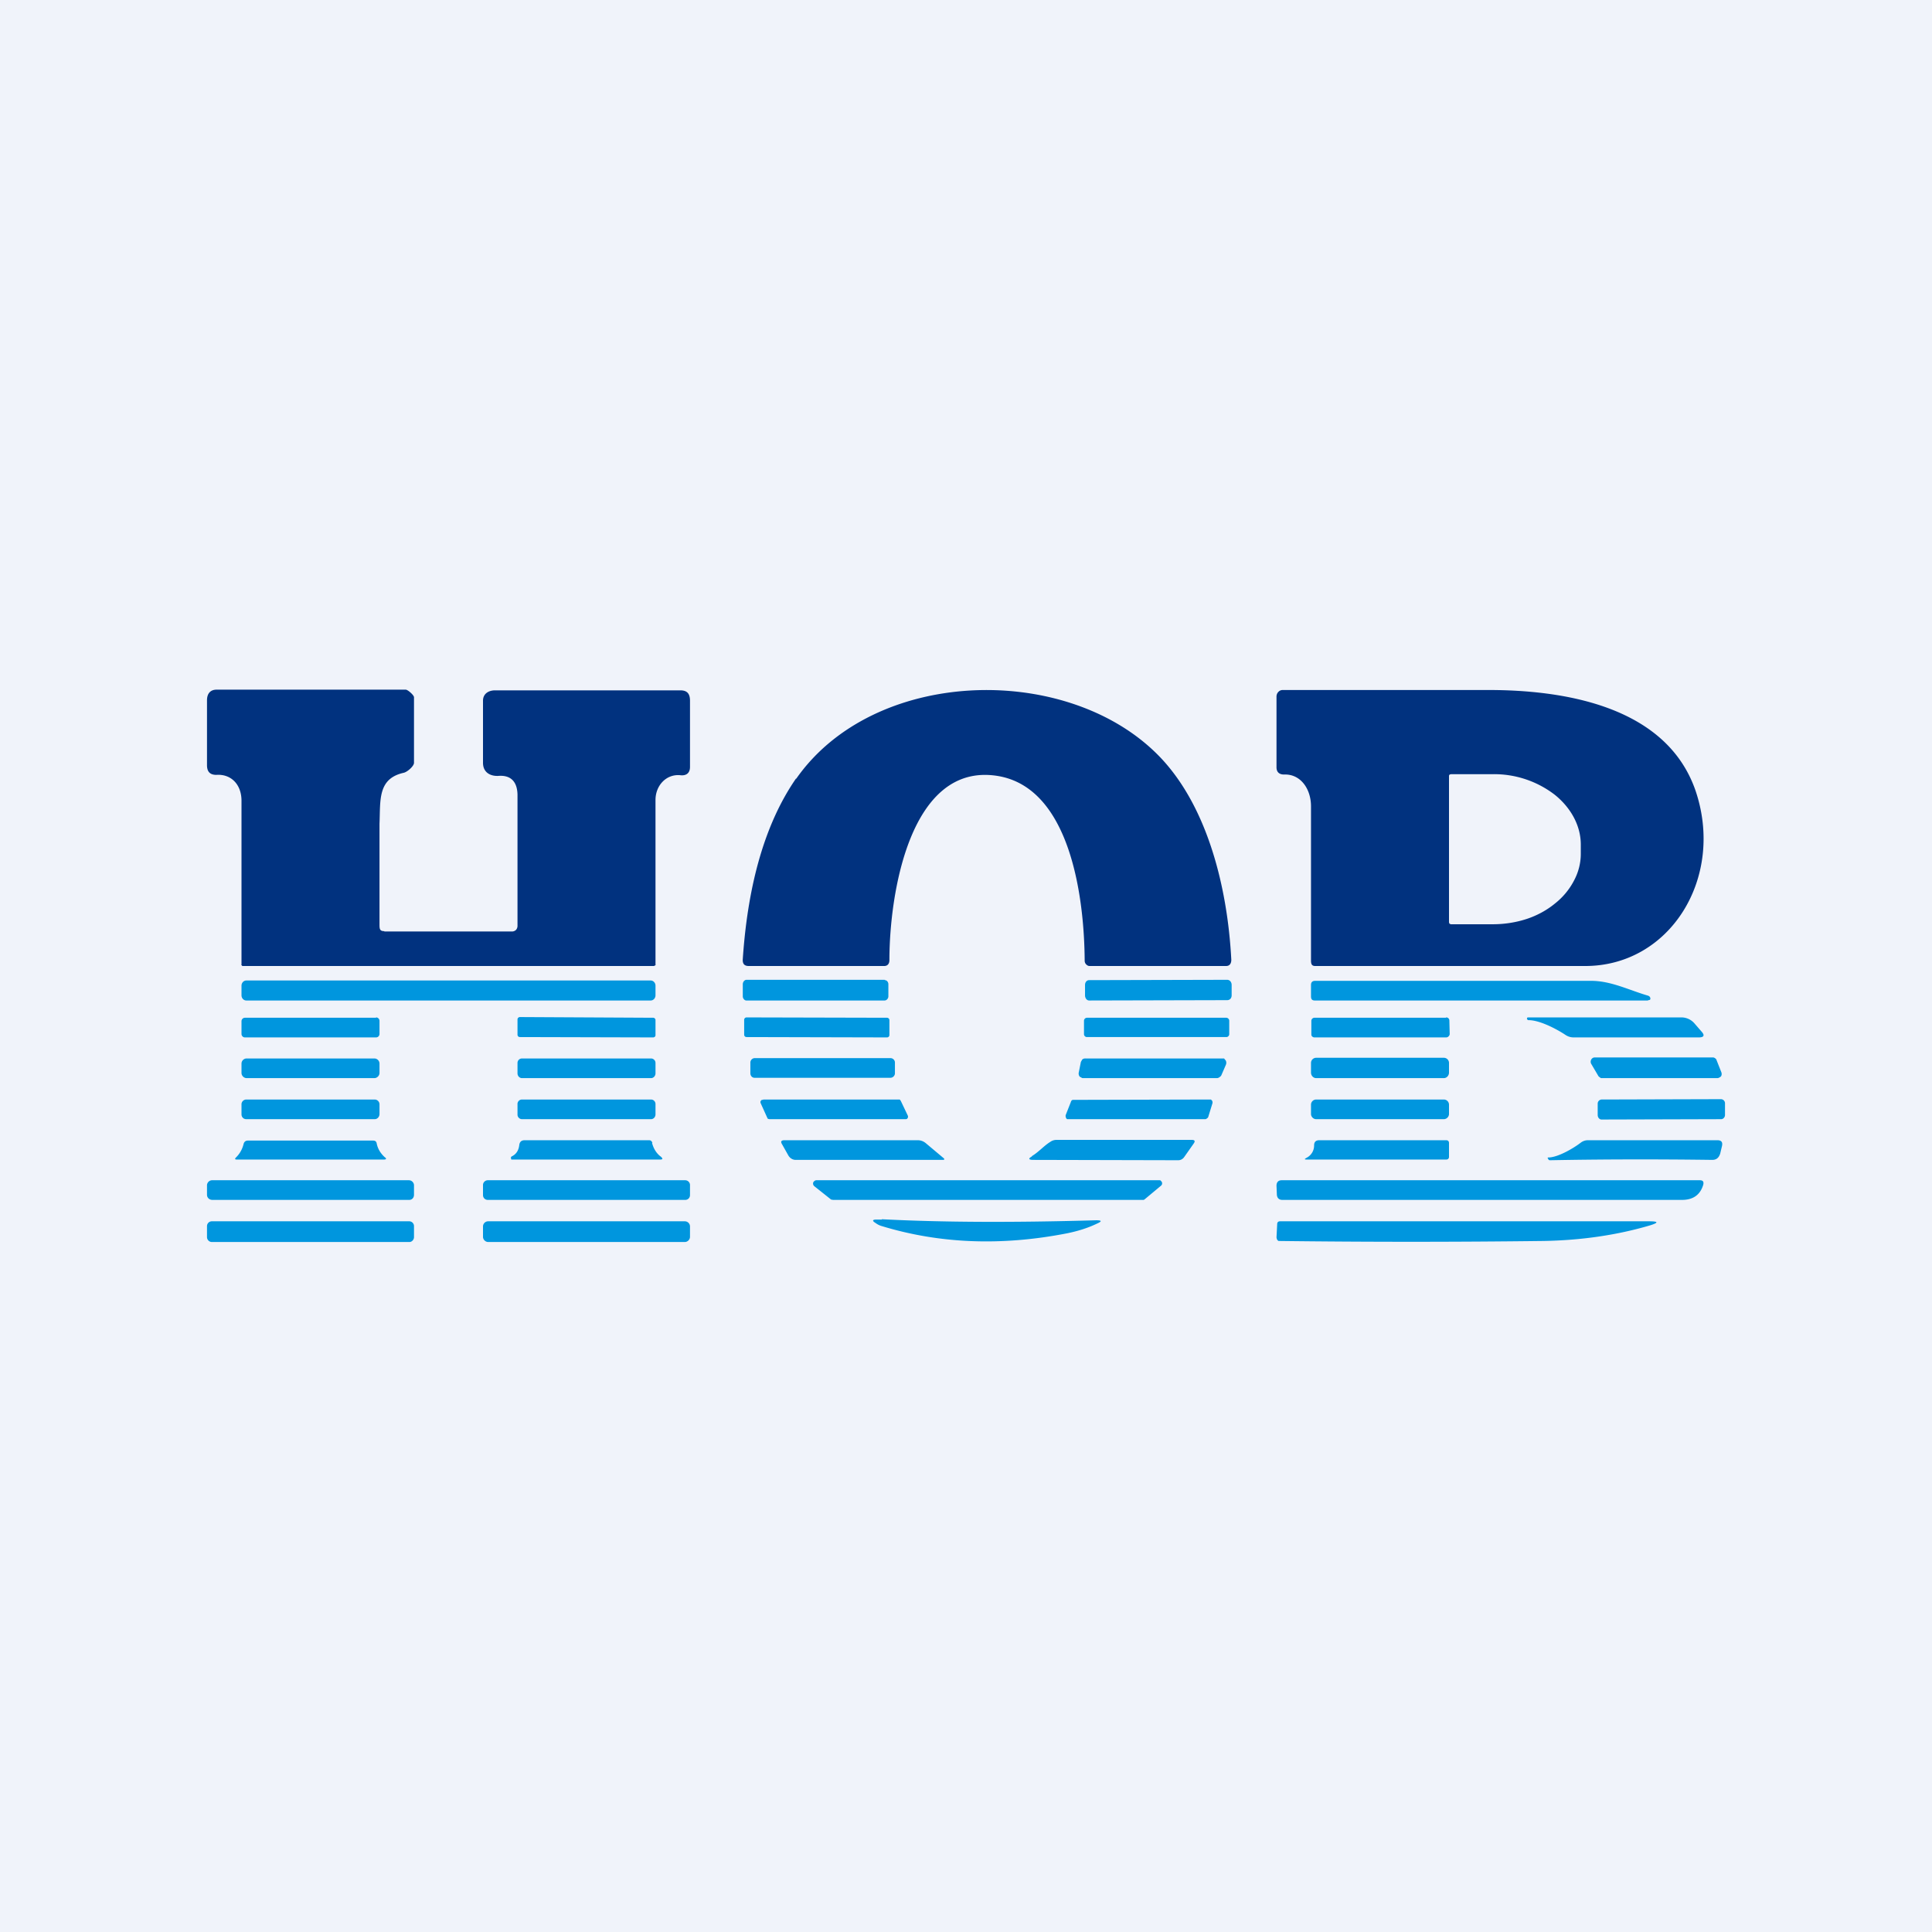
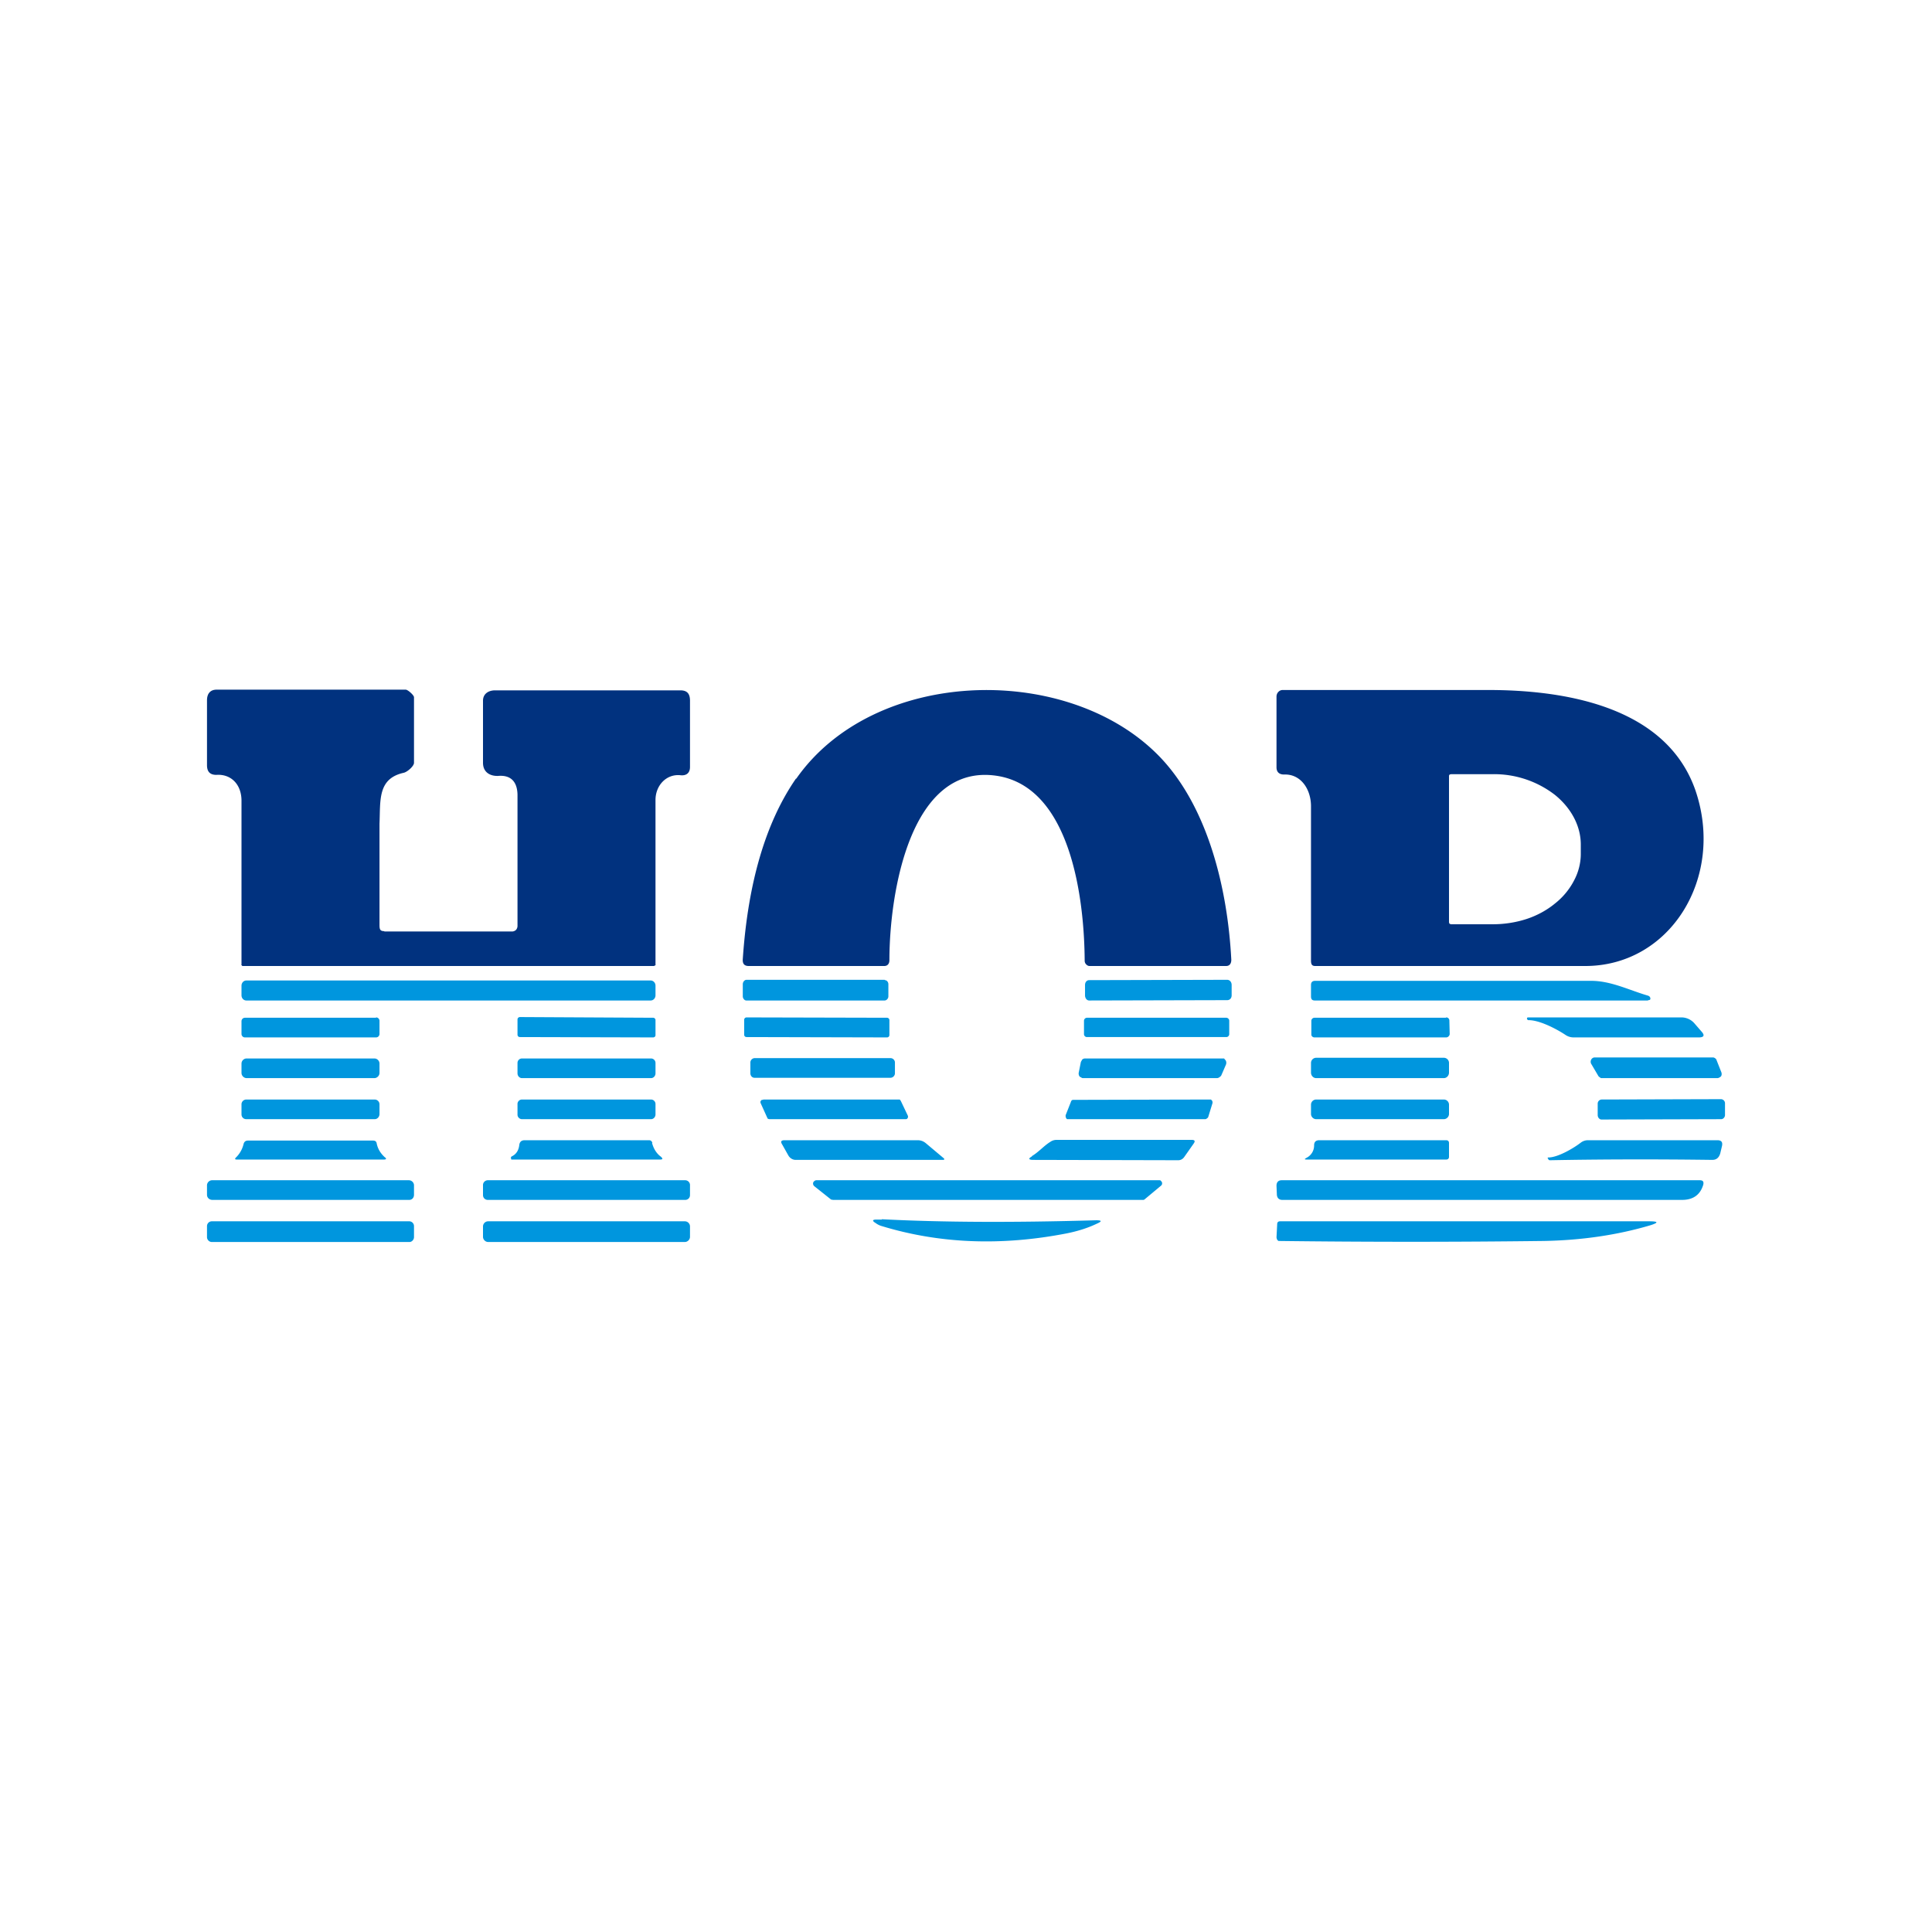
<svg xmlns="http://www.w3.org/2000/svg" width="56" height="56" viewBox="0 0 56 56">
-   <path fill="#F0F3FA" d="M0 0h56v56H0z" />
  <path d="M11.14 27h3.7c.05 0 .09-.02.12-.05a.18.18 0 0 0 .04-.12v-3.8c-.01-.38-.2-.57-.56-.54-.24.01-.44-.11-.44-.38v-1.8c0-.2.16-.3.35-.3h5.37c.2 0 .28.1.28.3v1.92c0 .18-.11.26-.28.24-.4-.04-.72.29-.72.72v4.78c0 .02.02-.02 0 0a.08.08 0 0 1-.05.03H7.04c-.03 0-.02-.01-.04-.03-.02-.02 0 .03 0 0v-4.76c0-.47-.3-.78-.73-.75-.18 0-.27-.09-.27-.28V20.3c0-.2.1-.31.28-.31h5.48c.06 0 .24.16.24.22v1.9c0 .1-.2.27-.3.29-.76.17-.67.8-.7 1.48v2.9c0 .14 0 .21.14.21ZM23.08 22.57c2.24-3.2 7.73-3.36 10.41-.76 1.48 1.43 2.09 3.87 2.2 6.01 0 .11-.05.18-.15.18h-3.96c-.04 0-.07-.02-.1-.05a.15.15 0 0 1-.04-.1c-.01-1.82-.41-5.02-2.53-5.36-2.53-.4-3.13 3.41-3.13 5.34 0 .1-.05.17-.15.17H21.7c-.13 0-.18-.07-.17-.2.15-2.23.67-3.97 1.54-5.23ZM38 23.37c0-.5-.3-.94-.78-.92-.14 0-.22-.07-.22-.21v-2.05c0-.05.02-.1.05-.13a.17.17 0 0 1 .12-.06h5.97c2.09 0 5.13.42 6 2.9.87 2.53-.73 5.12-3.22 5.1h-7.8c-.1 0-.12-.06-.12-.16v-4.47Zm4-.88v4.24l.01.04.04.02h1.22c.33 0 .66-.05.97-.15.31-.1.6-.26.83-.45.23-.18.42-.41.55-.66.13-.24.2-.51.2-.78v-.27c0-.54-.28-1.06-.75-1.44a2.88 2.88 0 0 0-1.8-.6h-1.21l-.04.01a.06.06 0 0 0-.02.04Z" fill="#01327F" />
  <path d="M18.86 28.42H7.14c-.08 0-.14.07-.14.15v.28c0 .08.06.15.14.15h11.72c.08 0 .14-.07.14-.15v-.28c0-.08-.06-.15-.14-.15ZM25.64 28.4h-4c-.06 0-.11.06-.11.13v.35c0 .06.05.12.1.12h4.01c.06 0 .11-.06.11-.12v-.35c0-.07-.05-.12-.1-.12ZM35.57 28.4l-4 .01c-.07 0-.12.06-.12.14v.3c0 .08.05.15.12.15l4-.01c.08 0 .13-.06.13-.14v-.3c0-.09-.06-.15-.13-.15ZM47.77 29h-9.66c-.08 0-.11-.04-.11-.12v-.33c0-.08.04-.12.12-.12h8c.58 0 1.1.27 1.65.43.03.01.05.03.06.05.02.06 0 .08-.06.08ZM10.9 29.5H7.1a.1.1 0 0 0-.1.1v.37c0 .05.04.1.1.1h3.8a.1.1 0 0 0 .1-.1v-.38a.1.1 0 0 0-.1-.1ZM18.93 29.5l-3.86-.02a.07.07 0 0 0-.07.07v.44c0 .04.03.07.07.07l3.86.01c.04 0 .07-.03.07-.06v-.45a.07.07 0 0 0-.07-.06ZM25.71 29.5l-4.07-.01a.07.07 0 0 0-.07.07v.43c0 .04.03.07.07.07l4.07.01c.04 0 .07-.03.07-.07v-.43a.07.07 0 0 0-.07-.07ZM35.55 29.5H31.5a.09.09 0 0 0-.08.08v.4c0 .04.04.08.08.08h4.05c.04 0 .08-.04.08-.08v-.4a.09.09 0 0 0-.08-.08ZM41.91 29.5H38.1a.09.09 0 0 0-.09.09v.4c0 .04.04.08.09.08h3.82c.05 0 .1-.05.1-.1l-.01-.4a.09.09 0 0 0-.09-.08ZM45.38 30c-.27-.18-.77-.44-1.09-.43l-.03-.03c0-.02 0-.04.02-.05h4.44a.5.5 0 0 1 .4.18l.2.23c.1.11.07.17-.08.17h-3.63a.42.42 0 0 1-.23-.07ZM10.85 30.68h-3.7a.15.15 0 0 0-.15.15v.27c0 .08.07.15.15.15h3.7c.08 0 .15-.07.15-.15v-.27a.15.15 0 0 0-.15-.15ZM18.87 30.68h-3.74a.13.13 0 0 0-.13.13v.3c0 .08.06.14.13.14h3.74c.07 0 .13-.06.13-.14v-.3a.13.13 0 0 0-.13-.13ZM25.81 30.67h-3.94a.13.13 0 0 0-.12.14v.3c0 .07.05.13.12.13h3.94c.07 0 .13-.06.13-.13v-.3a.13.13 0 0 0-.13-.14ZM35.27 31.25H31.4c-.02 0-.04 0-.06-.02a.13.13 0 0 1-.05-.03.15.15 0 0 1-.02-.12l.06-.3.04-.07a.13.13 0 0 1 .09-.03h4.02l.05.06a.15.15 0 0 1 0 .13l-.13.3a.14.14 0 0 1-.05.05.13.13 0 0 1-.07.03ZM41.85 30.66h-3.7a.15.15 0 0 0-.15.15v.28c0 .09.07.16.15.16h3.7c.08 0 .15-.07.15-.16v-.28a.15.15 0 0 0-.15-.15ZM49.78 31.25h-3.35c-.02 0-.04 0-.05-.02a.12.12 0 0 1-.05-.04l-.2-.34a.13.13 0 0 1 .03-.18.12.12 0 0 1 .06-.02h3.43c.02 0 .05.01.07.03.02.01.03.03.04.06l.13.33a.14.14 0 0 1 0 .12.13.13 0 0 1-.05.04.12.12 0 0 1-.06.02ZM10.86 31.87H7.14a.14.14 0 0 0-.14.15v.28c0 .08.06.14.14.14h3.72c.08 0 .14-.07.14-.15v-.28a.14.14 0 0 0-.14-.14ZM18.87 31.87h-3.74a.13.13 0 0 0-.13.14v.3c0 .07.06.13.13.13h3.74c.07 0 .13-.06.13-.14V32a.13.13 0 0 0-.13-.13ZM22.12 31.87h3.96l.03.04.2.42a.08.08 0 0 1-.02.1.07.07 0 0 1-.04.01H22.3l-.04-.01a.08.08 0 0 1-.02-.03l-.19-.42a.08.08 0 0 1 0-.07l.03-.03h.04ZM31.11 31.88l3.95-.01h.04l.03.03a.1.1 0 0 1 .01.09l-.12.39a.1.1 0 0 1-.04.04.08.08 0 0 1-.04.02h-4.01a.1.1 0 0 1-.04-.07.1.1 0 0 1 0-.05l.15-.38a.1.1 0 0 1 .03-.05.08.08 0 0 1 .04-.01ZM41.85 31.87h-3.7a.15.15 0 0 0-.15.15v.27c0 .08.07.15.15.15h3.7c.08 0 .15-.07.15-.15v-.27a.15.15 0 0 0-.15-.15ZM49.88 31.86l-3.46.01a.12.12 0 0 0-.11.12v.33c0 .07.05.13.11.13l3.47-.01c.06 0 .11-.06.11-.12v-.33a.12.12 0 0 0-.12-.13ZM10.92 33.15c.03.14.1.27.23.39.06.04.05.07-.02.07H6.86c-.05 0-.06-.02-.02-.06a.8.8 0 0 0 .22-.39c.02-.07.06-.1.13-.1h3.62c.06 0 .1.02.11.09ZM18.9 33.13c.04.15.12.3.26.4.06.06.05.08-.03.08H14.82l-.01-.04v-.03l.02-.02c.13-.06.2-.17.22-.32.01-.1.06-.15.16-.15h3.6c.05 0 .08.02.1.08ZM27.34 33.56c.05.04.04.06-.02.06h-4.25a.23.23 0 0 1-.12-.03.26.26 0 0 1-.1-.1l-.18-.32c-.05-.08-.03-.12.07-.12h3.86c.09 0 .17.03.24.09l.5.42ZM29.91 33.51c.2-.12.35-.3.53-.41a.31.31 0 0 1 .18-.06h3.92c.1 0 .11.04.05.12l-.26.37c-.04.06-.1.1-.18.1l-4.2-.01c-.14 0-.15-.04-.04-.1ZM38.09 33.2c0-.1.05-.15.15-.15h3.68c.05 0 .08.03.08.08v.4c0 .05-.03.08-.08.08h-4.04c-.07 0-.08-.01-.01-.05a.4.4 0 0 0 .22-.36ZM44.88 33.55c.27 0 .72-.26.94-.43a.34.34 0 0 1 .2-.07h3.76c.12 0 .16.06.13.18l-.05.21c-.04.12-.11.18-.23.18-1.55-.02-3.11-.02-4.69.01-.03 0-.05 0-.06-.03l-.02-.03c0-.01 0-.02.02-.02ZM11.85 34.21h-5.7a.15.15 0 0 0-.15.16v.26c0 .09.07.15.16.15h5.7c.08 0 .14-.06.14-.15v-.26a.15.15 0 0 0-.15-.16ZM19.86 34.21h-5.72a.14.14 0 0 0-.14.15v.28c0 .08.06.14.14.14h5.72c.08 0 .14-.06.14-.14v-.28a.14.14 0 0 0-.14-.15ZM33.12 34.78h-8.97l-.06-.01-.49-.39a.1.1 0 0 1-.03-.05.1.1 0 0 1 0-.05.1.1 0 0 1 .04-.05.08.08 0 0 1 .05-.02h9.94c.02 0 .04 0 .05.02a.1.1 0 0 1 .03.04.1.1 0 0 1 0 .06.1.1 0 0 1-.03.04l-.48.4a.08.08 0 0 1-.05.01ZM37.15 34.21h12.12c.09 0 .12.04.1.13-.09.3-.3.44-.62.44H37.17c-.1 0-.16-.06-.16-.17l-.01-.24c0-.1.05-.16.15-.16ZM25.56 35.34c1.73.09 3.8.1 6.21.03.17 0 .18.03.02.1-.27.13-.57.22-.87.28-1.9.37-3.7.3-5.39-.22a.55.55 0 0 1-.15-.08c-.1-.06-.1-.1.02-.1h.16ZM11.87 35.4H6.14a.14.14 0 0 0-.14.14v.32c0 .07.06.14.14.14h5.73c.07 0 .13-.07.13-.14v-.32a.14.14 0 0 0-.13-.14ZM19.85 35.4h-5.7a.15.15 0 0 0-.15.15v.3c0 .08.07.15.15.15h5.7c.08 0 .15-.07.15-.15v-.3a.15.15 0 0 0-.15-.15ZM47.82 35.52c-.95.28-1.98.43-3.07.45a311.58 311.58 0 0 1-7.69 0 .1.1 0 0 1-.05-.06l-.01-.04.02-.39c0-.05.03-.08.08-.08h10.7c.28 0 .28.04.02.12Z" fill="#0096DE" />
</svg>